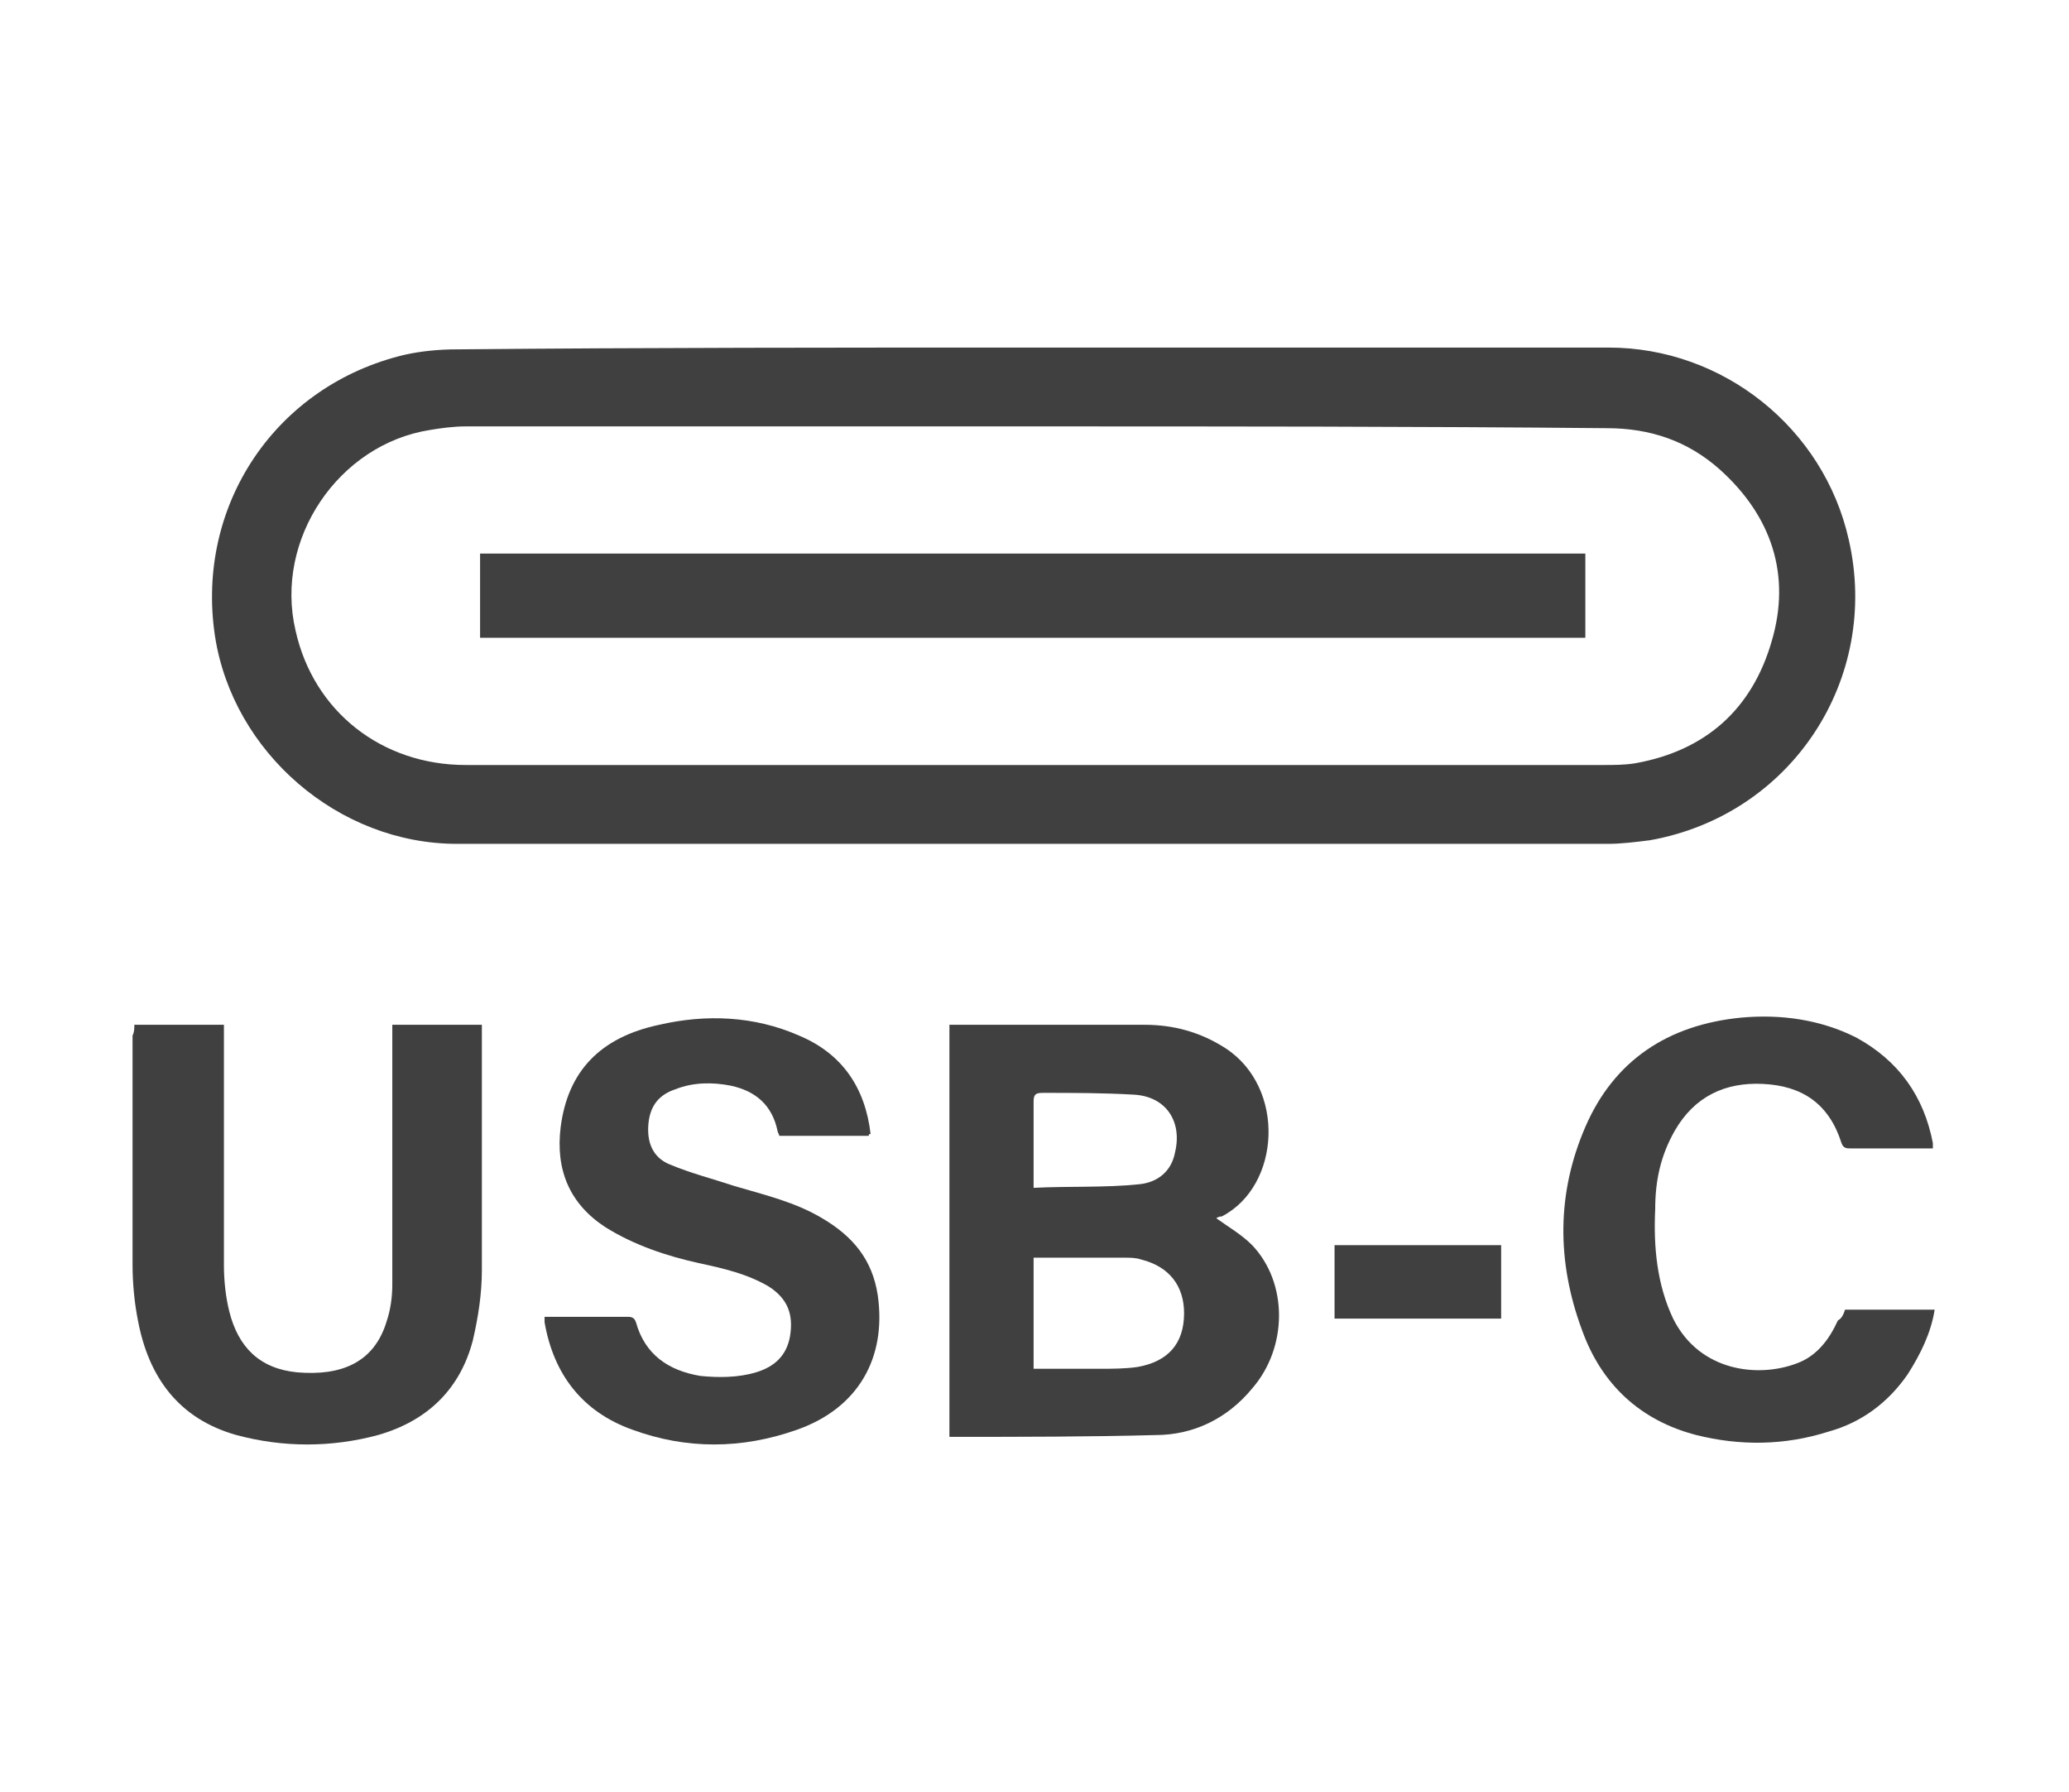
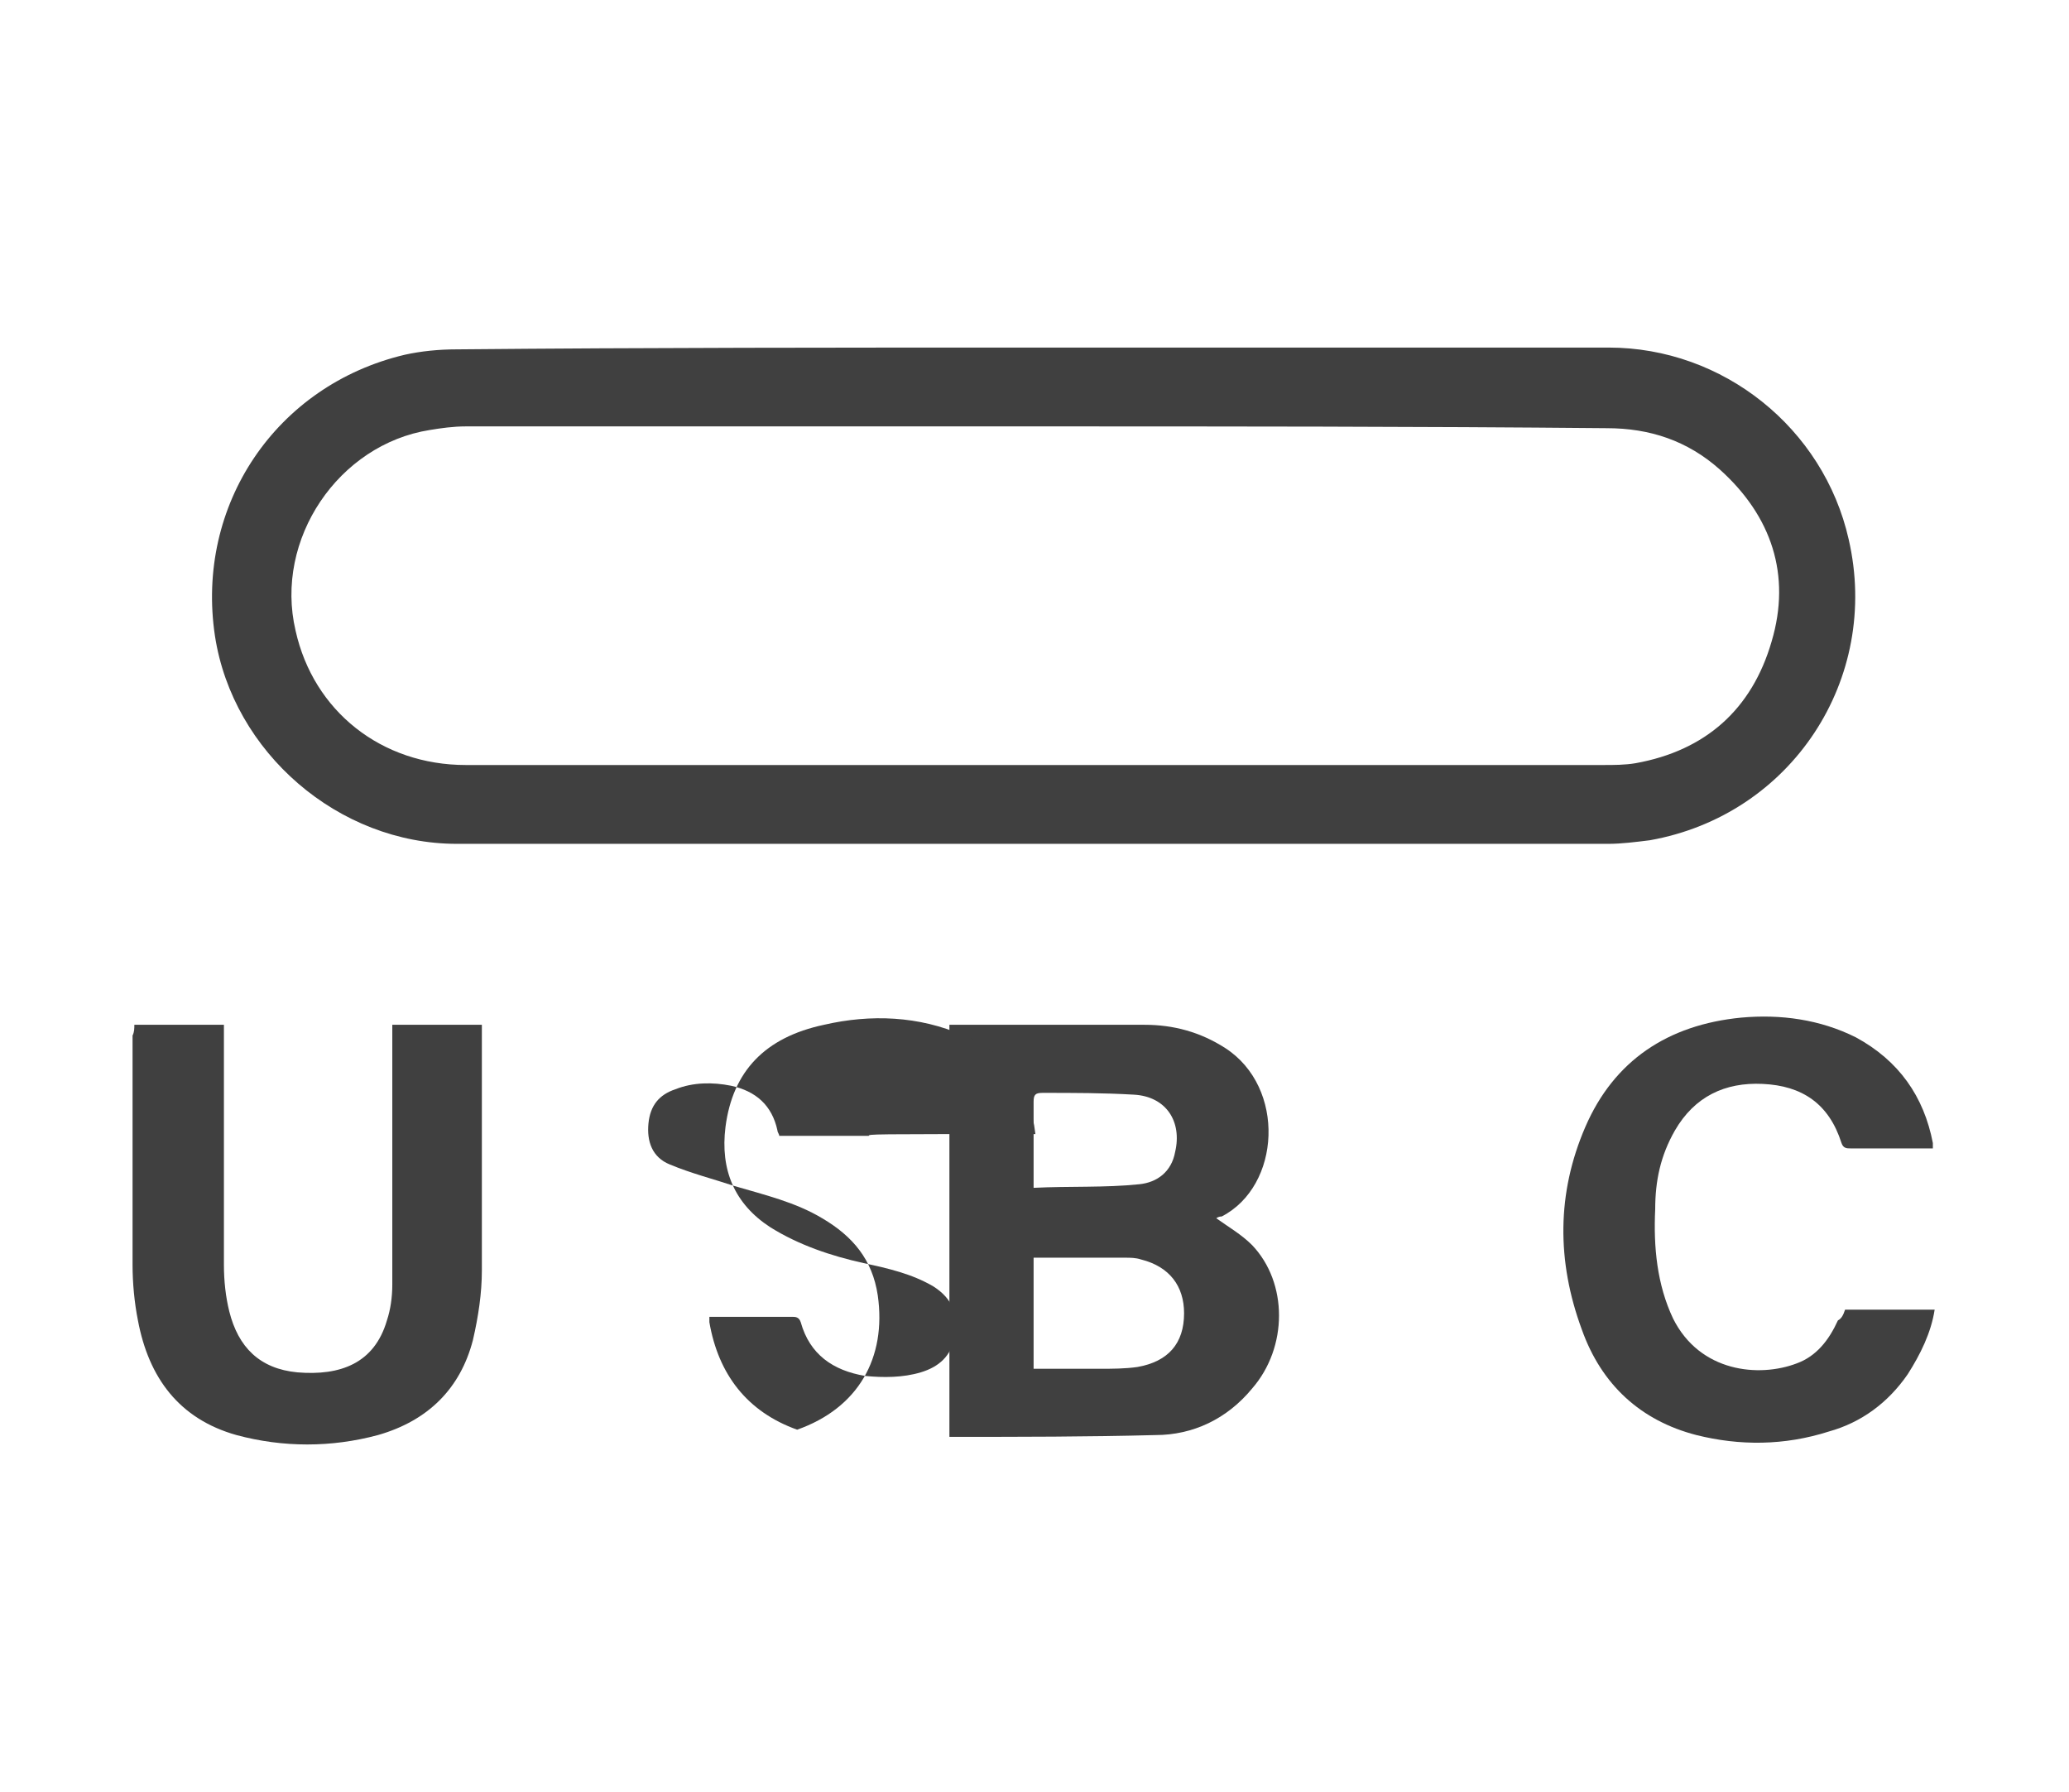
<svg xmlns="http://www.w3.org/2000/svg" version="1.1" id="Layer_1" x="0px" y="0px" viewBox="0 0 115.5 100" style="enable-background:new 0 0 115.5 100;" xml:space="preserve">
  <style type="text/css">
	.st0{fill:#404040;}
</style>
  <g>
    <path class="st0" d="M57.7,19.4c10.7,0,21.4,0,32.1,0c6.4,0,12,4.5,13.4,10.7c1.8,7.8-3.2,15.4-11.1,16.8c-0.8,0.1-1.6,0.2-2.3,0.2   c-21.4,0-42.9,0-64.3,0C18.9,47.1,13,42,12,35.5c-1.1-7.3,3.4-14,10.6-15.7c0.9-0.2,1.9-0.3,2.9-0.3C36.2,19.4,46.9,19.4,57.7,19.4   z M57.7,23.8c-10.6,0-21.2,0-31.7,0c-0.7,0-1.4,0.1-2,0.2c-5.1,0.8-8.7,6.1-7.5,11.2c1,4.5,4.8,7.5,9.5,7.5c21.2,0,42.3,0,63.5,0   c0.6,0,1.2,0,1.8-0.1c3.9-0.7,6.5-3,7.6-6.8c1.1-3.7,0-7-2.9-9.6c-1.8-1.6-3.9-2.3-6.3-2.3C79,23.8,68.4,23.8,57.7,23.8z" />
    <path class="st0" d="M67.9,68c0.7,0.5,1.4,0.9,2,1.5c2,2.1,2,5.7,0,8c-1.4,1.7-3.3,2.6-5.4,2.6c-3.8,0.1-7.5,0.1-11.3,0.1   c-0.1,0-0.1,0-0.2,0c0-7.7,0-15.3,0-23c0.1,0,0.2,0,0.3,0c3.5,0,7,0,10.6,0c1.6,0,3.1,0.4,4.5,1.3c3.4,2.2,3.1,7.7-0.2,9.4   C68,67.9,67.9,68,67.9,68z M57.7,76.4c1.3,0,2.5,0,3.7,0c0.7,0,1.4,0,2.1-0.1c1.7-0.3,2.6-1.3,2.6-3c0-1.5-0.8-2.6-2.4-3   c-0.3-0.1-0.6-0.1-0.9-0.1c-1.6,0-3.2,0-4.8,0c-0.1,0-0.2,0-0.3,0C57.7,72.2,57.7,74.3,57.7,76.4z M57.7,66.3c2-0.1,4,0,5.9-0.2   c1-0.1,1.8-0.7,2-1.8c0.4-1.7-0.5-3.1-2.3-3.2c-1.7-0.1-3.4-0.1-5.1-0.1c-0.4,0-0.5,0.1-0.5,0.5c0,1.4,0,2.7,0,4.1   C57.7,65.7,57.7,66,57.7,66.3z" />
    <path class="st0" d="M7.5,57.2c1.7,0,3.3,0,5,0c0,0.2,0,0.4,0,0.6c0,4.3,0,8.5,0,12.8c0,0.9,0.1,1.8,0.3,2.6c0.5,2,1.7,3.2,3.8,3.4   c2.4,0.2,4.3-0.5,5-2.9c0.2-0.6,0.3-1.3,0.3-2c0-2.3,0-4.6,0-6.9c0-2.3,0-4.7,0-7c0-0.2,0-0.4,0-0.6c1.7,0,3.3,0,5,0   c0,0.2,0,0.4,0,0.5c0,4.4,0,8.8,0,13.2c0,1.3-0.2,2.6-0.5,3.9c-0.7,2.7-2.5,4.5-5.3,5.3c-2.6,0.7-5.3,0.7-7.9,0   c-3.2-0.9-4.9-3.2-5.5-6.4c-0.2-1-0.3-2.1-0.3-3.1c0-4.3,0-8.5,0-12.8C7.5,57.6,7.5,57.4,7.5,57.2z" />
-     <path class="st0" d="M48.5,63.4c-1.6,0-3.1,0-4.6,0c-0.1,0-0.3,0-0.4,0c0-0.1-0.1-0.2-0.1-0.3c-0.3-1.4-1.2-2.2-2.6-2.5   c-1-0.2-2.1-0.2-3.1,0.2c-0.9,0.3-1.4,0.9-1.5,1.9c-0.1,1,0.2,1.9,1.2,2.3c1.2,0.5,2.4,0.8,3.6,1.2c1.7,0.5,3.4,0.9,4.9,1.8   c1.7,1,2.8,2.3,3.1,4.3c0.5,3.5-1.1,6.3-4.5,7.5c-3.1,1.1-6.2,1.1-9.2,0c-2.8-1-4.4-3.1-4.9-6c0,0,0-0.1,0-0.1c0,0,0-0.1,0-0.2   c0.2,0,0.5,0,0.7,0c1.3,0,2.6,0,3.9,0c0.2,0,0.4,0,0.5,0.3c0.5,1.8,1.8,2.7,3.6,3c1,0.1,2.1,0.1,3.1-0.2c1-0.3,1.7-0.9,1.9-2   c0.2-1.2-0.1-2.1-1.2-2.8c-1.2-0.7-2.5-1-3.9-1.3c-1.8-0.4-3.6-1-5.2-2c-2-1.3-2.8-3.2-2.5-5.6c0.4-3.1,2.2-5,5.5-5.7   c2.6-0.6,5.3-0.5,7.8,0.6c2.4,1,3.7,2.9,4,5.5C48.5,63.3,48.5,63.3,48.5,63.4z" />
+     <path class="st0" d="M48.5,63.4c-1.6,0-3.1,0-4.6,0c-0.1,0-0.3,0-0.4,0c0-0.1-0.1-0.2-0.1-0.3c-0.3-1.4-1.2-2.2-2.6-2.5   c-1-0.2-2.1-0.2-3.1,0.2c-0.9,0.3-1.4,0.9-1.5,1.9c-0.1,1,0.2,1.9,1.2,2.3c1.2,0.5,2.4,0.8,3.6,1.2c1.7,0.5,3.4,0.9,4.9,1.8   c1.7,1,2.8,2.3,3.1,4.3c0.5,3.5-1.1,6.3-4.5,7.5c-2.8-1-4.4-3.1-4.9-6c0,0,0-0.1,0-0.1c0,0,0-0.1,0-0.2   c0.2,0,0.5,0,0.7,0c1.3,0,2.6,0,3.9,0c0.2,0,0.4,0,0.5,0.3c0.5,1.8,1.8,2.7,3.6,3c1,0.1,2.1,0.1,3.1-0.2c1-0.3,1.7-0.9,1.9-2   c0.2-1.2-0.1-2.1-1.2-2.8c-1.2-0.7-2.5-1-3.9-1.3c-1.8-0.4-3.6-1-5.2-2c-2-1.3-2.8-3.2-2.5-5.6c0.4-3.1,2.2-5,5.5-5.7   c2.6-0.6,5.3-0.5,7.8,0.6c2.4,1,3.7,2.9,4,5.5C48.5,63.3,48.5,63.3,48.5,63.4z" />
    <path class="st0" d="M103,73.1c1.7,0,3.3,0,5,0c-0.2,1.3-0.8,2.5-1.5,3.6c-1.1,1.6-2.6,2.7-4.4,3.2c-2.5,0.8-5,0.8-7.4,0.2   c-3.1-0.8-5.3-2.8-6.4-5.9c-1.4-3.8-1.4-7.6,0.2-11.3c1.6-3.7,4.6-5.7,8.7-6.1c2.2-0.2,4.4,0.1,6.4,1.1c2.4,1.3,3.8,3.3,4.3,5.9   c0,0.1,0,0.2,0,0.3c-0.1,0-0.2,0-0.3,0c-1.4,0-2.8,0-4.3,0c-0.2,0-0.4,0-0.5-0.3c-0.7-2.2-2.2-3.2-4.4-3.3   c-2.1-0.1-3.8,0.7-4.9,2.6c-0.8,1.4-1.1,2.8-1.1,4.4c-0.1,2.1,0.1,4.2,1,6.1c1.5,3,4.8,3.3,6.9,2.5c1.1-0.4,1.8-1.3,2.3-2.4   C102.8,73.6,102.9,73.4,103,73.1z" />
-     <path class="st0" d="M74.5,73.6c0-1.4,0-2.7,0-4.1c3.1,0,6.2,0,9.3,0c0,1.3,0,2.7,0,4.1C80.7,73.6,77.7,73.6,74.5,73.6z" />
-     <path class="st0" d="M26.8,35.6c0-1.6,0-3.1,0-4.7c20.6,0,41.1,0,61.7,0c0,1.6,0,3.1,0,4.7C68,35.6,47.4,35.6,26.8,35.6z" />
  </g>
</svg>